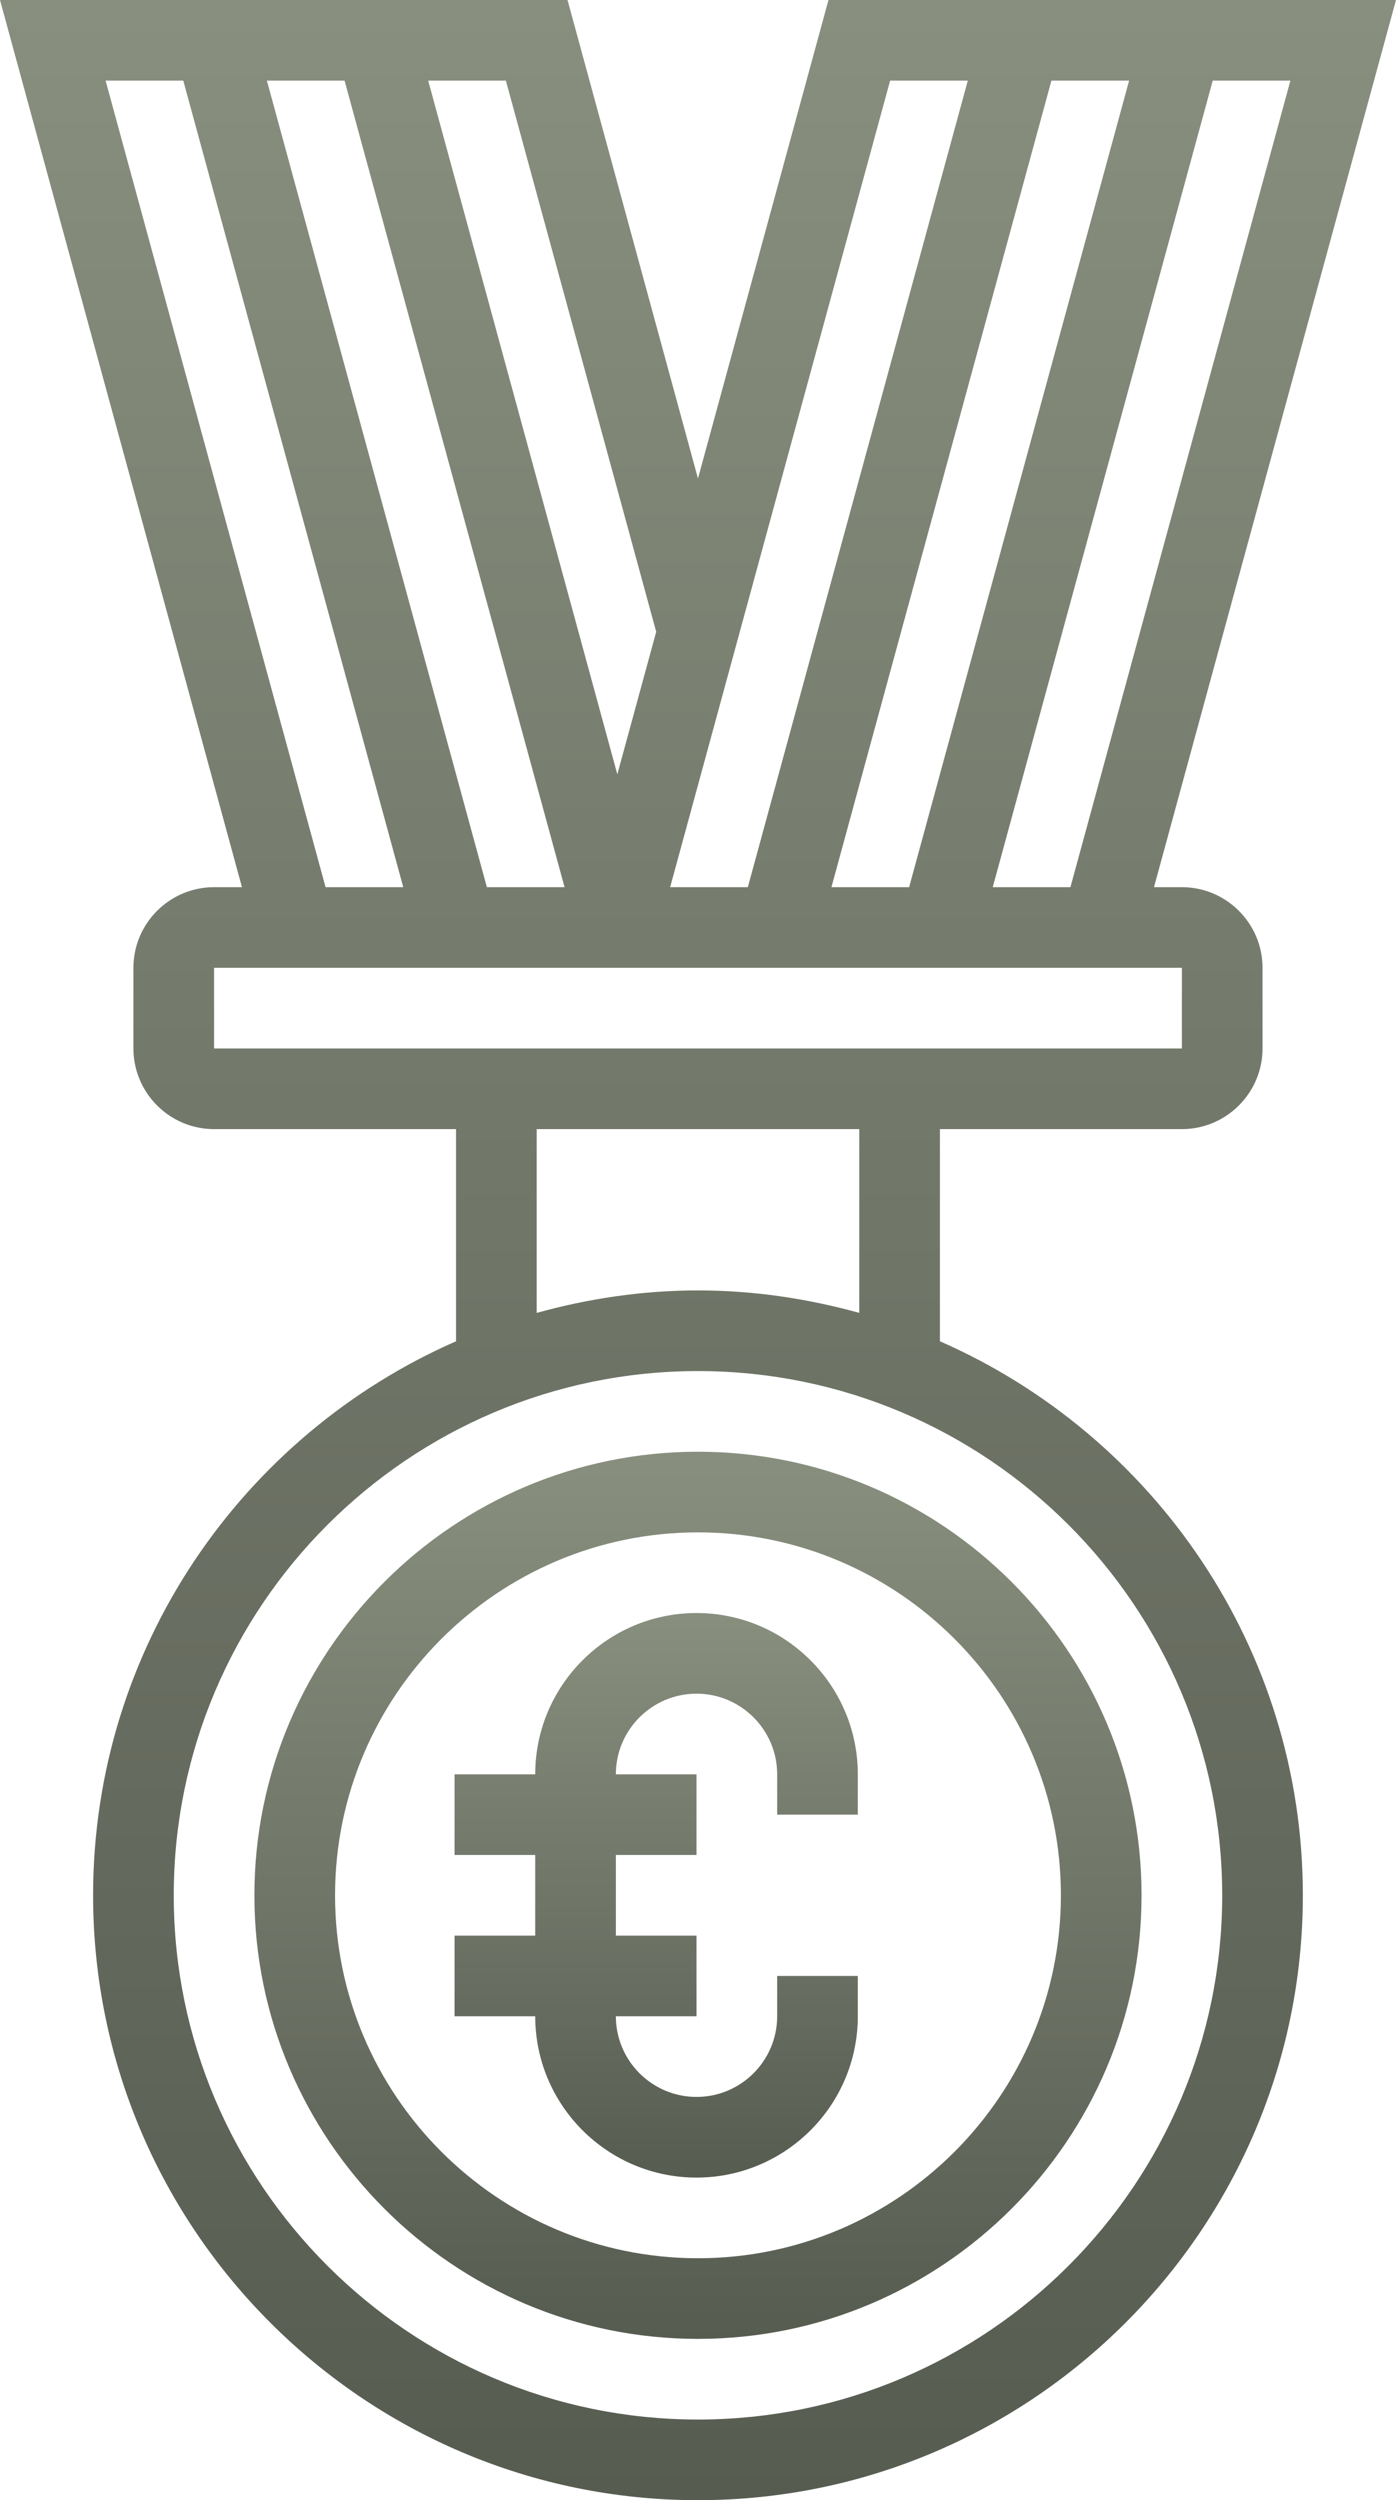
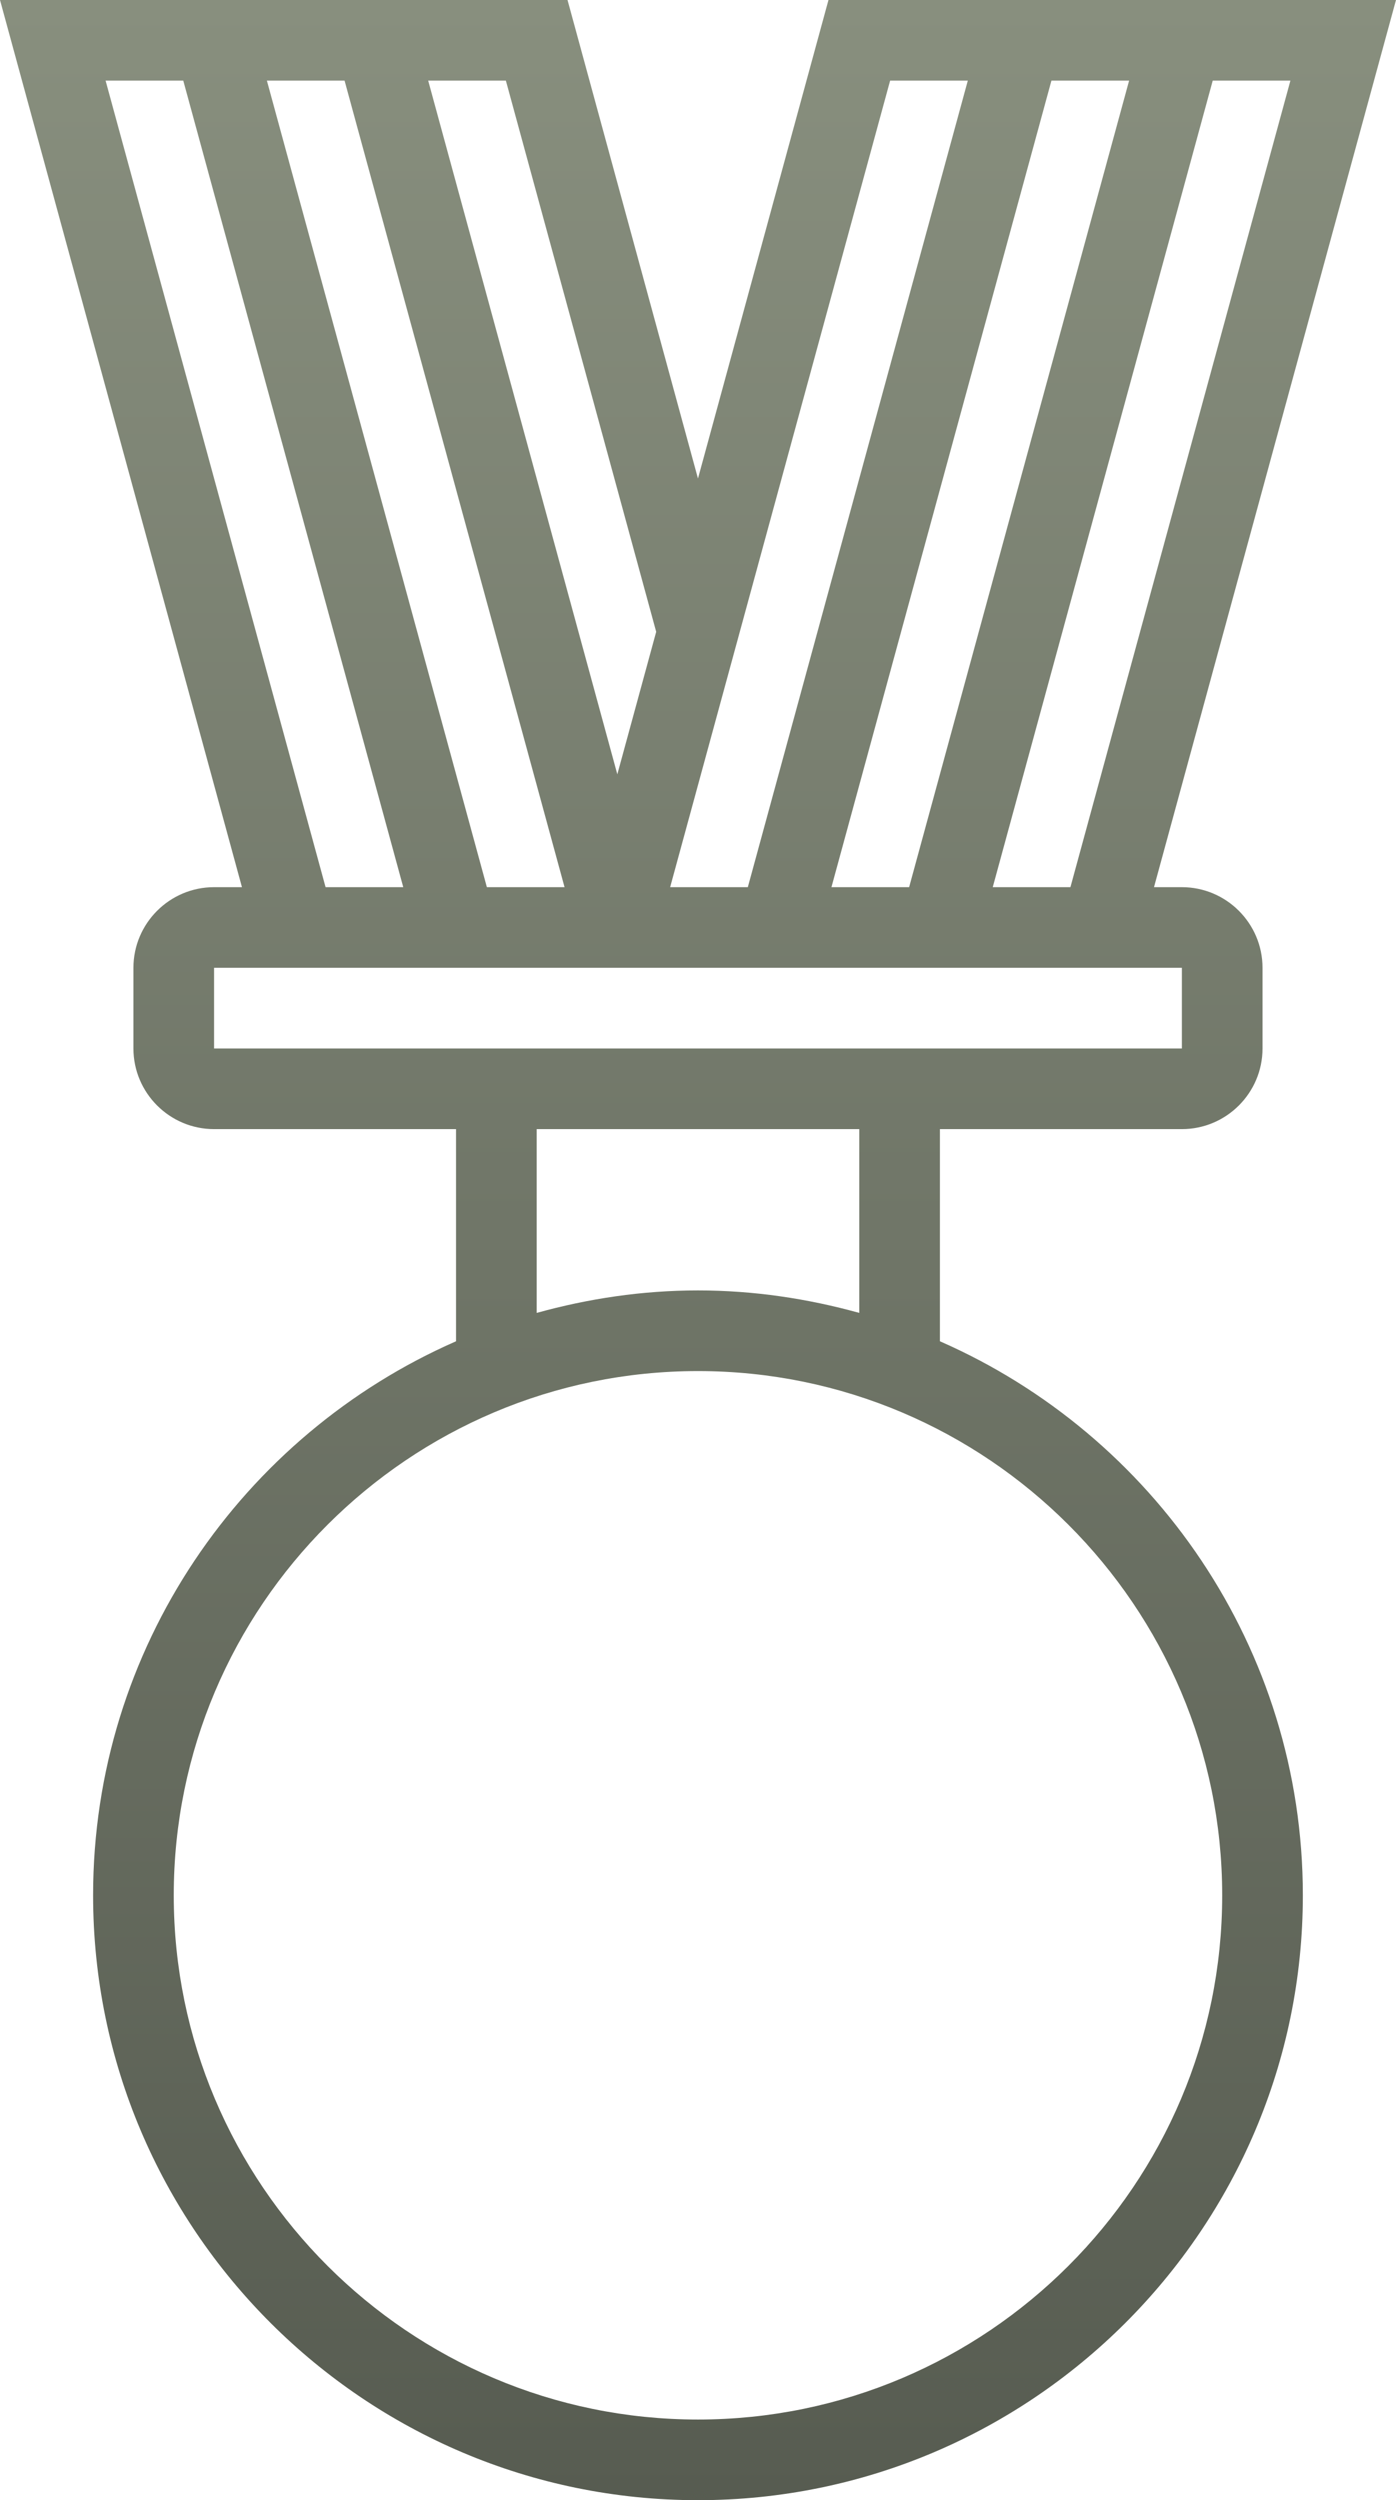
<svg xmlns="http://www.w3.org/2000/svg" xmlns:xlink="http://www.w3.org/1999/xlink" viewBox="0 0 276.95 496" height="496" width="276.95" id="b">
  <defs>
    <linearGradient gradientUnits="userSpaceOnUse" y2="0" x2="138.47" y1="496" x1="138.47" id="d">
      <stop stop-color="#575c51" offset="0" />
      <stop stop-color="#888f7e" offset="1" />
    </linearGradient>
    <linearGradient xlink:href="#d" y2="288" x2="138.47" y1="464" id="e" />
    <linearGradient xlink:href="#d" y2="320" x2="130.18" y1="432" x1="130.18" id="f" />
  </defs>
  <g id="c">
    <path stroke-width="0" fill="url(#d)" d="M186.47,266.09v-42.09h48c8.82,0,16-7.18,16-16v-16c0-8.82-7.18-16-16-16h-5.53L276.95,0h-112.59l-25.89,94.93L112.59,0H0l48,176h-5.53c-8.82,0-16,7.18-16,16v16c0,8.82,7.18,16,16,16h48v42.09c-42.33,18.56-72,60.8-72,109.91,0,66.17,53.83,120,120,120s120-53.83,120-120c0-49.11-29.67-91.35-72-109.91ZM256,16l-43.64,160h-15.41L240.59,16h15.41ZM224,16l-43.64,160h-15.41L208.59,16h15.41ZM176.59,16h15.41l-43.64,160h-15.41L176.59,16ZM100.36,16l29.82,109.34-7.71,28.27L84.95,16h15.41ZM68.36,16l43.64,160h-15.41L52.95,16h15.41ZM20.95,16h15.41l43.64,160h-15.41L20.95,16ZM42.47,208v-16h192v16H42.47ZM170.47,224v36.46c-10.21-2.83-20.9-4.46-32-4.46s-21.79,1.63-32,4.46v-36.46h64ZM138.47,480c-57.34,0-104-46.66-104-104s46.66-104,104-104,104,46.66,104,104-46.66,104-104,104Z" />
-     <path stroke-width="0" fill="url(#e)" d="M138.47,288c-48.52,0-88,39.48-88,88s39.48,88,88,88,88-39.48,88-88-39.48-88-88-88ZM138.47,448c-39.7,0-72-32.3-72-72s32.3-72,72-72,72,32.3,72,72-32.3,72-72,72Z" />
-     <path stroke-width="0" fill="url(#f)" d="M138.18,320c-17.65,0-32,14.35-32,32h-16v16h16v16h-16v16h16c0,17.65,14.35,32,32,32s32-14.35,32-32v-8h-16v8c0,8.82-7.18,16-16,16s-16-7.18-16-16h16v-16h-16v-16h16v-16h-16c0-8.82,7.18-16,16-16s16,7.18,16,16v8h16v-8c0-17.65-14.35-32-32-32Z" />
  </g>
</svg>